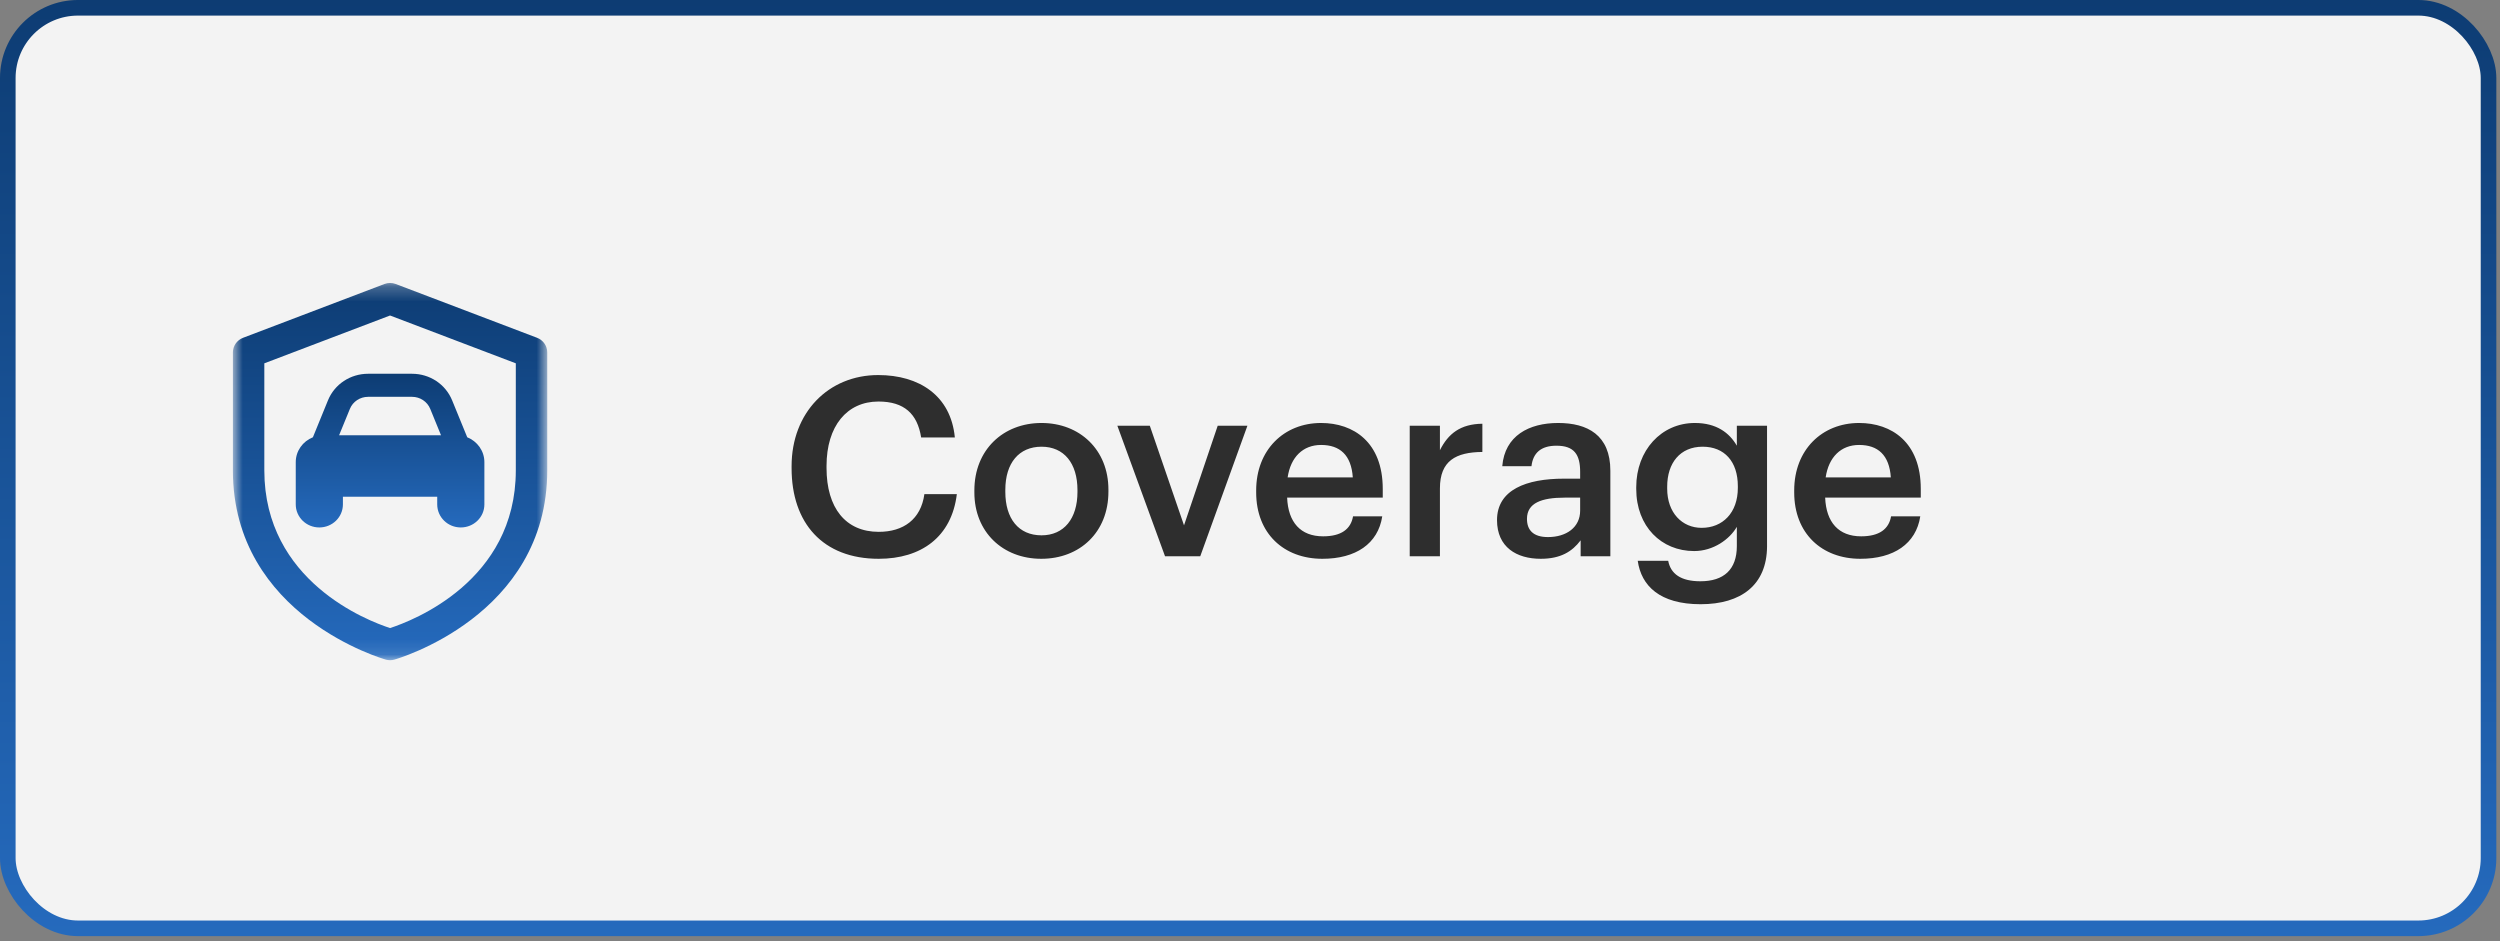
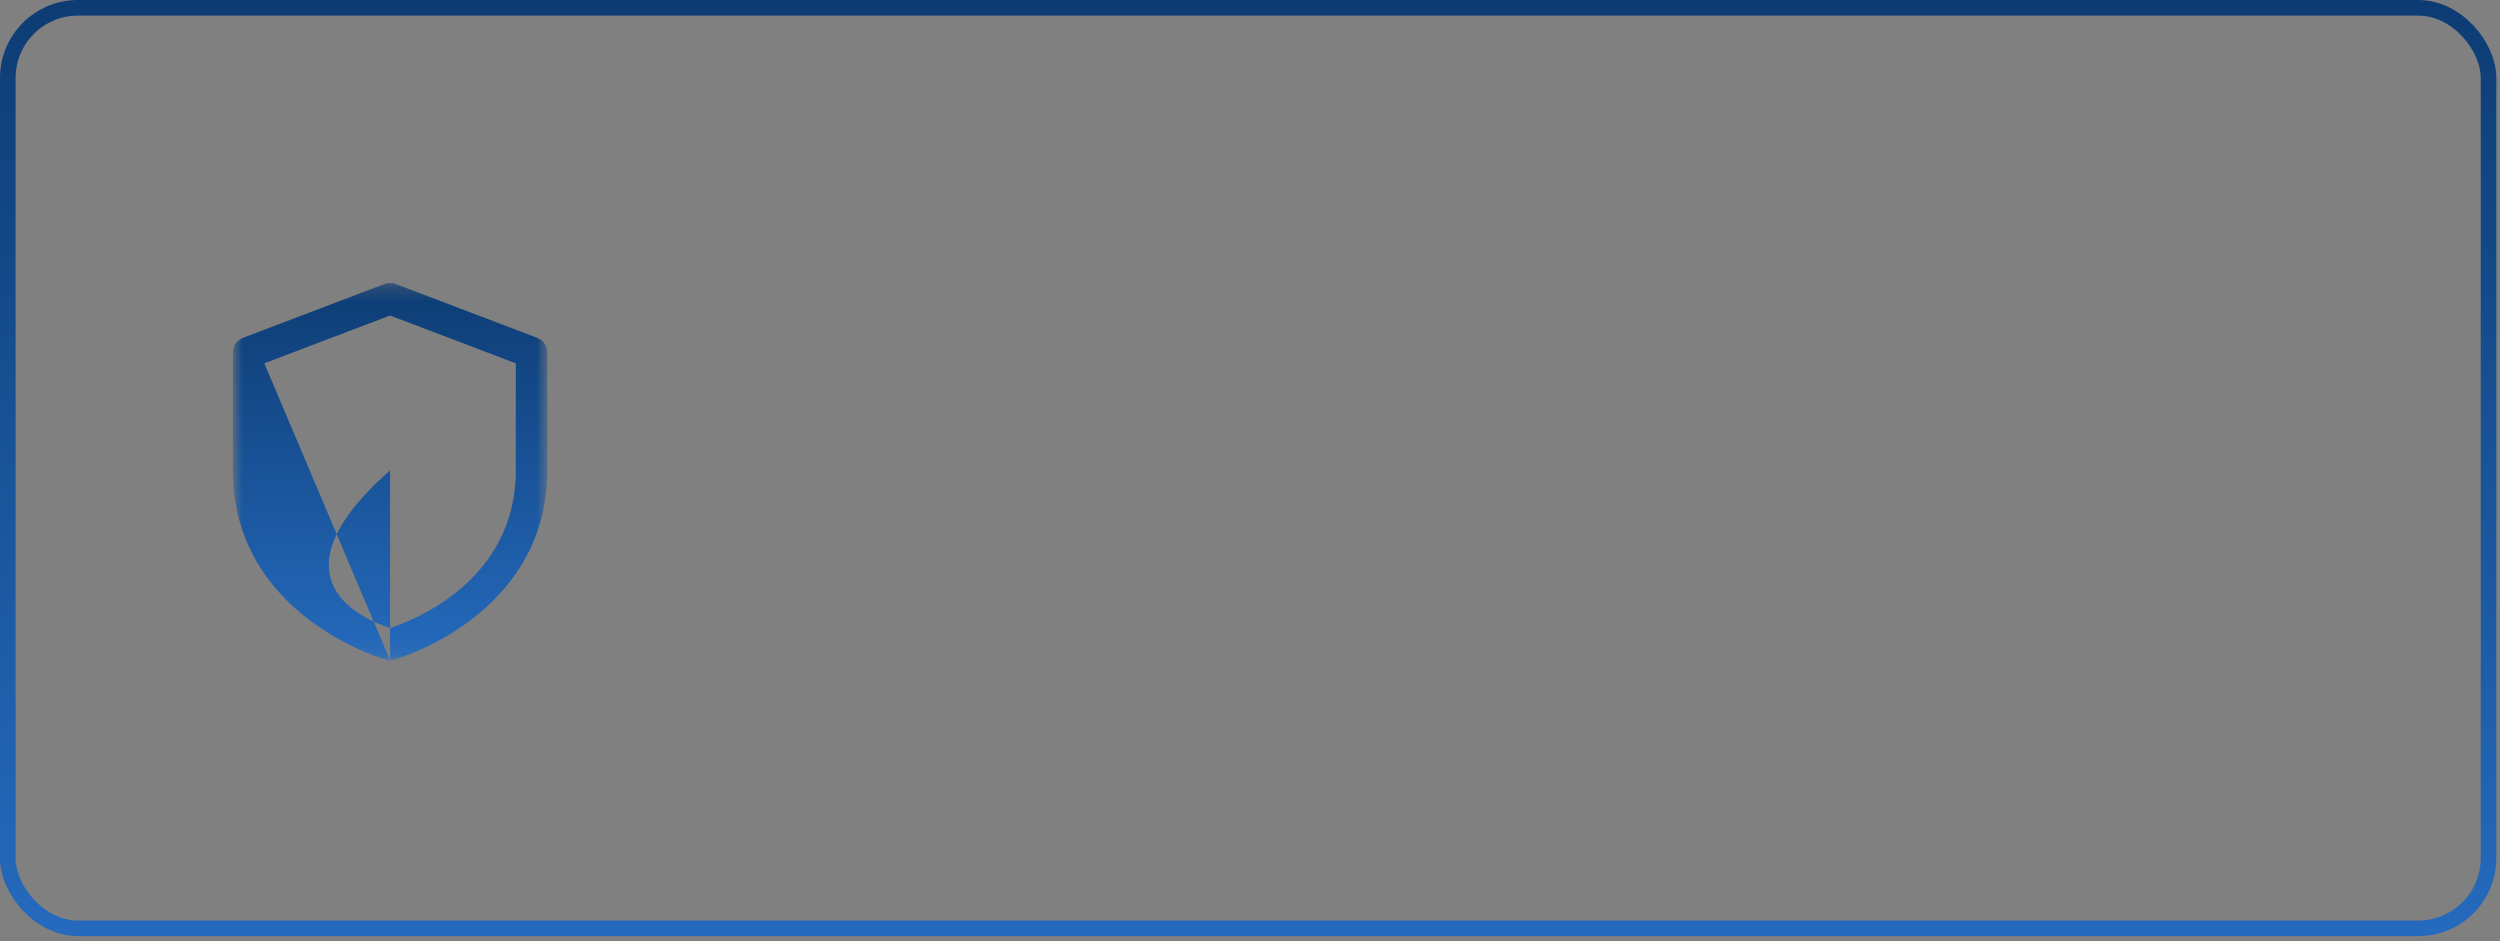
<svg xmlns="http://www.w3.org/2000/svg" width="170" height="64" viewBox="0 0 170 64" fill="none">
  <rect x="0" y="0" width="170" height="64" fill="#808080" stroke="none" />
-   <rect x="0.53" y="0.53" width="168.69" height="62.596" rx="4.774" fill="white" fill-opacity="0.9" />
  <rect x="0.53" y="0.53" width="168.69" height="62.596" rx="4.774" stroke="url(#paint0_linear_2081_12683)" stroke-width="1.061" />
-   <path d="M32.938 31.425C32.938 30.661 32.454 30.008 31.772 29.734L30.745 27.224C30.296 26.126 29.225 25.416 28.017 25.416H25.032C23.824 25.416 22.751 26.126 22.302 27.224L21.277 29.734C20.593 30.008 20.111 30.661 20.111 31.425V34.299C20.111 35.166 20.828 35.867 21.714 35.867C22.6 35.867 23.318 35.166 23.318 34.299V33.777H29.731V34.299C29.731 35.166 30.447 35.867 31.333 35.867C32.219 35.867 32.938 35.166 32.938 34.299V31.425ZM25.032 26.984H28.017C28.565 26.984 29.052 27.307 29.257 27.805L29.988 29.596H23.059L23.792 27.805C23.995 27.307 24.482 26.984 25.032 26.984Z" fill="url(#paint1_linear_2081_12683)" />
  <mask id="mask0_2081_12683" style="mask-type:luminance" maskUnits="userSpaceOnUse" x="15" y="19" width="23" height="26">
    <path d="M15.836 19.241H37.213V44.894H15.836V19.241Z" fill="white" />
  </mask>
  <g mask="url(#mask0_2081_12683)">
-     <path d="M26.524 44.894C26.431 44.894 26.337 44.88 26.245 44.857C26.14 44.827 15.836 41.913 15.836 31.987V23.969C15.836 23.527 16.11 23.129 16.526 22.971L26.145 19.311C26.39 19.218 26.661 19.218 26.905 19.311L36.525 22.971C36.941 23.129 37.213 23.527 37.213 23.969V31.987C37.213 41.914 26.91 44.829 26.805 44.857C26.712 44.88 26.619 44.894 26.524 44.894ZM17.974 24.706V31.987C17.974 39.52 24.99 42.21 26.524 42.708C28.059 42.21 35.075 39.52 35.075 31.987V24.706L26.524 21.454L17.974 24.706Z" fill="url(#paint2_linear_2081_12683)" />
+     <path d="M26.524 44.894C26.431 44.894 26.337 44.88 26.245 44.857C26.14 44.827 15.836 41.913 15.836 31.987V23.969C15.836 23.527 16.11 23.129 16.526 22.971L26.145 19.311C26.39 19.218 26.661 19.218 26.905 19.311L36.525 22.971C36.941 23.129 37.213 23.527 37.213 23.969V31.987C37.213 41.914 26.91 44.829 26.805 44.857C26.712 44.88 26.619 44.894 26.524 44.894ZV31.987C17.974 39.52 24.99 42.21 26.524 42.708C28.059 42.21 35.075 39.52 35.075 31.987V24.706L26.524 21.454L17.974 24.706Z" fill="url(#paint2_linear_2081_12683)" />
  </g>
-   <path d="M59.752 37.998C55.95 37.998 53.828 35.57 53.828 31.836V31.7C53.828 28.05 56.34 25.504 59.718 25.504C62.502 25.504 64.658 26.896 64.929 29.748H62.638C62.383 28.135 61.483 27.304 59.735 27.304C57.596 27.304 56.204 28.967 56.204 31.683V31.819C56.204 34.552 57.511 36.165 59.752 36.165C61.433 36.165 62.621 35.316 62.858 33.601H65.065C64.709 36.521 62.638 37.998 59.752 37.998ZM70.823 36.402C72.351 36.402 73.268 35.265 73.268 33.449V33.33C73.268 31.496 72.351 30.376 70.823 30.376C69.296 30.376 68.362 31.479 68.362 33.313V33.449C68.362 35.265 69.262 36.402 70.823 36.402ZM70.806 37.998C68.192 37.998 66.257 36.181 66.257 33.483V33.347C66.257 30.597 68.209 28.763 70.823 28.763C73.421 28.763 75.373 30.58 75.373 33.296V33.432C75.373 36.199 73.421 37.998 70.806 37.998ZM79.223 37.828L75.98 28.95H78.187L80.513 35.723L82.804 28.95H84.824L81.616 37.828H79.223ZM89.919 37.998C87.305 37.998 85.42 36.283 85.42 33.483V33.347C85.42 30.597 87.305 28.763 89.834 28.763C92.041 28.763 94.027 30.07 94.027 33.245V33.839H87.525C87.593 35.52 88.442 36.47 89.97 36.47C91.209 36.47 91.854 35.978 92.007 35.112H93.993C93.704 36.979 92.193 37.998 89.919 37.998ZM87.559 32.464H91.99C91.888 30.936 91.107 30.257 89.834 30.257C88.595 30.257 87.763 31.089 87.559 32.464ZM95.861 37.828V28.95H97.915V30.614C98.475 29.493 99.307 28.831 100.801 28.814V30.733C99.002 30.75 97.915 31.327 97.915 33.211V37.828H95.861ZM104.768 37.998C103.138 37.998 101.797 37.217 101.797 35.367C101.797 33.296 103.8 32.549 106.347 32.549H107.45V32.091C107.45 30.902 107.043 30.308 105.837 30.308C104.768 30.308 104.242 30.817 104.14 31.7H102.154C102.324 29.629 103.97 28.763 105.956 28.763C107.942 28.763 109.504 29.578 109.504 32.006V37.828H107.484V36.742C106.907 37.506 106.126 37.998 104.768 37.998ZM105.26 36.521C106.516 36.521 107.45 35.859 107.45 34.722V33.839H106.398C104.836 33.839 103.834 34.196 103.834 35.282C103.834 36.029 104.242 36.521 105.26 36.521ZM115.644 41.087C112.86 41.087 111.604 39.831 111.366 38.134H113.437C113.607 39.016 114.286 39.526 115.627 39.526C117.222 39.526 118.105 38.728 118.105 37.132V35.825C117.613 36.674 116.509 37.472 115.202 37.472C112.979 37.472 111.264 35.808 111.264 33.245V33.126C111.264 30.631 112.962 28.763 115.253 28.763C116.713 28.763 117.596 29.425 118.105 30.308V28.95H120.159V37.166C120.142 39.78 118.394 41.087 115.644 41.087ZM115.712 35.893C117.138 35.893 118.173 34.874 118.173 33.177V33.058C118.173 31.378 117.256 30.376 115.78 30.376C114.252 30.376 113.369 31.479 113.369 33.092V33.228C113.369 34.874 114.388 35.893 115.712 35.893ZM126.505 37.998C123.89 37.998 122.006 36.283 122.006 33.483V33.347C122.006 30.597 123.89 28.763 126.42 28.763C128.627 28.763 130.613 30.07 130.613 33.245V33.839H124.111C124.179 35.52 125.028 36.47 126.556 36.47C127.795 36.47 128.44 35.978 128.593 35.112H130.579C130.29 36.979 128.779 37.998 126.505 37.998ZM124.145 32.464H128.576C128.474 30.936 127.693 30.257 126.42 30.257C125.181 30.257 124.349 31.089 124.145 32.464Z" fill="#2E2E2E" />
  <defs>
    <linearGradient id="paint0_linear_2081_12683" x1="84.875" y1="0" x2="84.875" y2="63.657" gradientUnits="userSpaceOnUse">
      <stop stop-color="#0D3C73" />
      <stop offset="1" stop-color="#256ABD" />
    </linearGradient>
    <linearGradient id="paint1_linear_2081_12683" x1="26.524" y1="25.416" x2="26.524" y2="35.867" gradientUnits="userSpaceOnUse">
      <stop stop-color="#0D3C73" />
      <stop offset="1" stop-color="#256ABD" />
    </linearGradient>
    <linearGradient id="paint2_linear_2081_12683" x1="26.524" y1="19.241" x2="26.524" y2="44.894" gradientUnits="userSpaceOnUse">
      <stop stop-color="#0D3C73" />
      <stop offset="1" stop-color="#256ABD" />
    </linearGradient>
  </defs>
</svg>